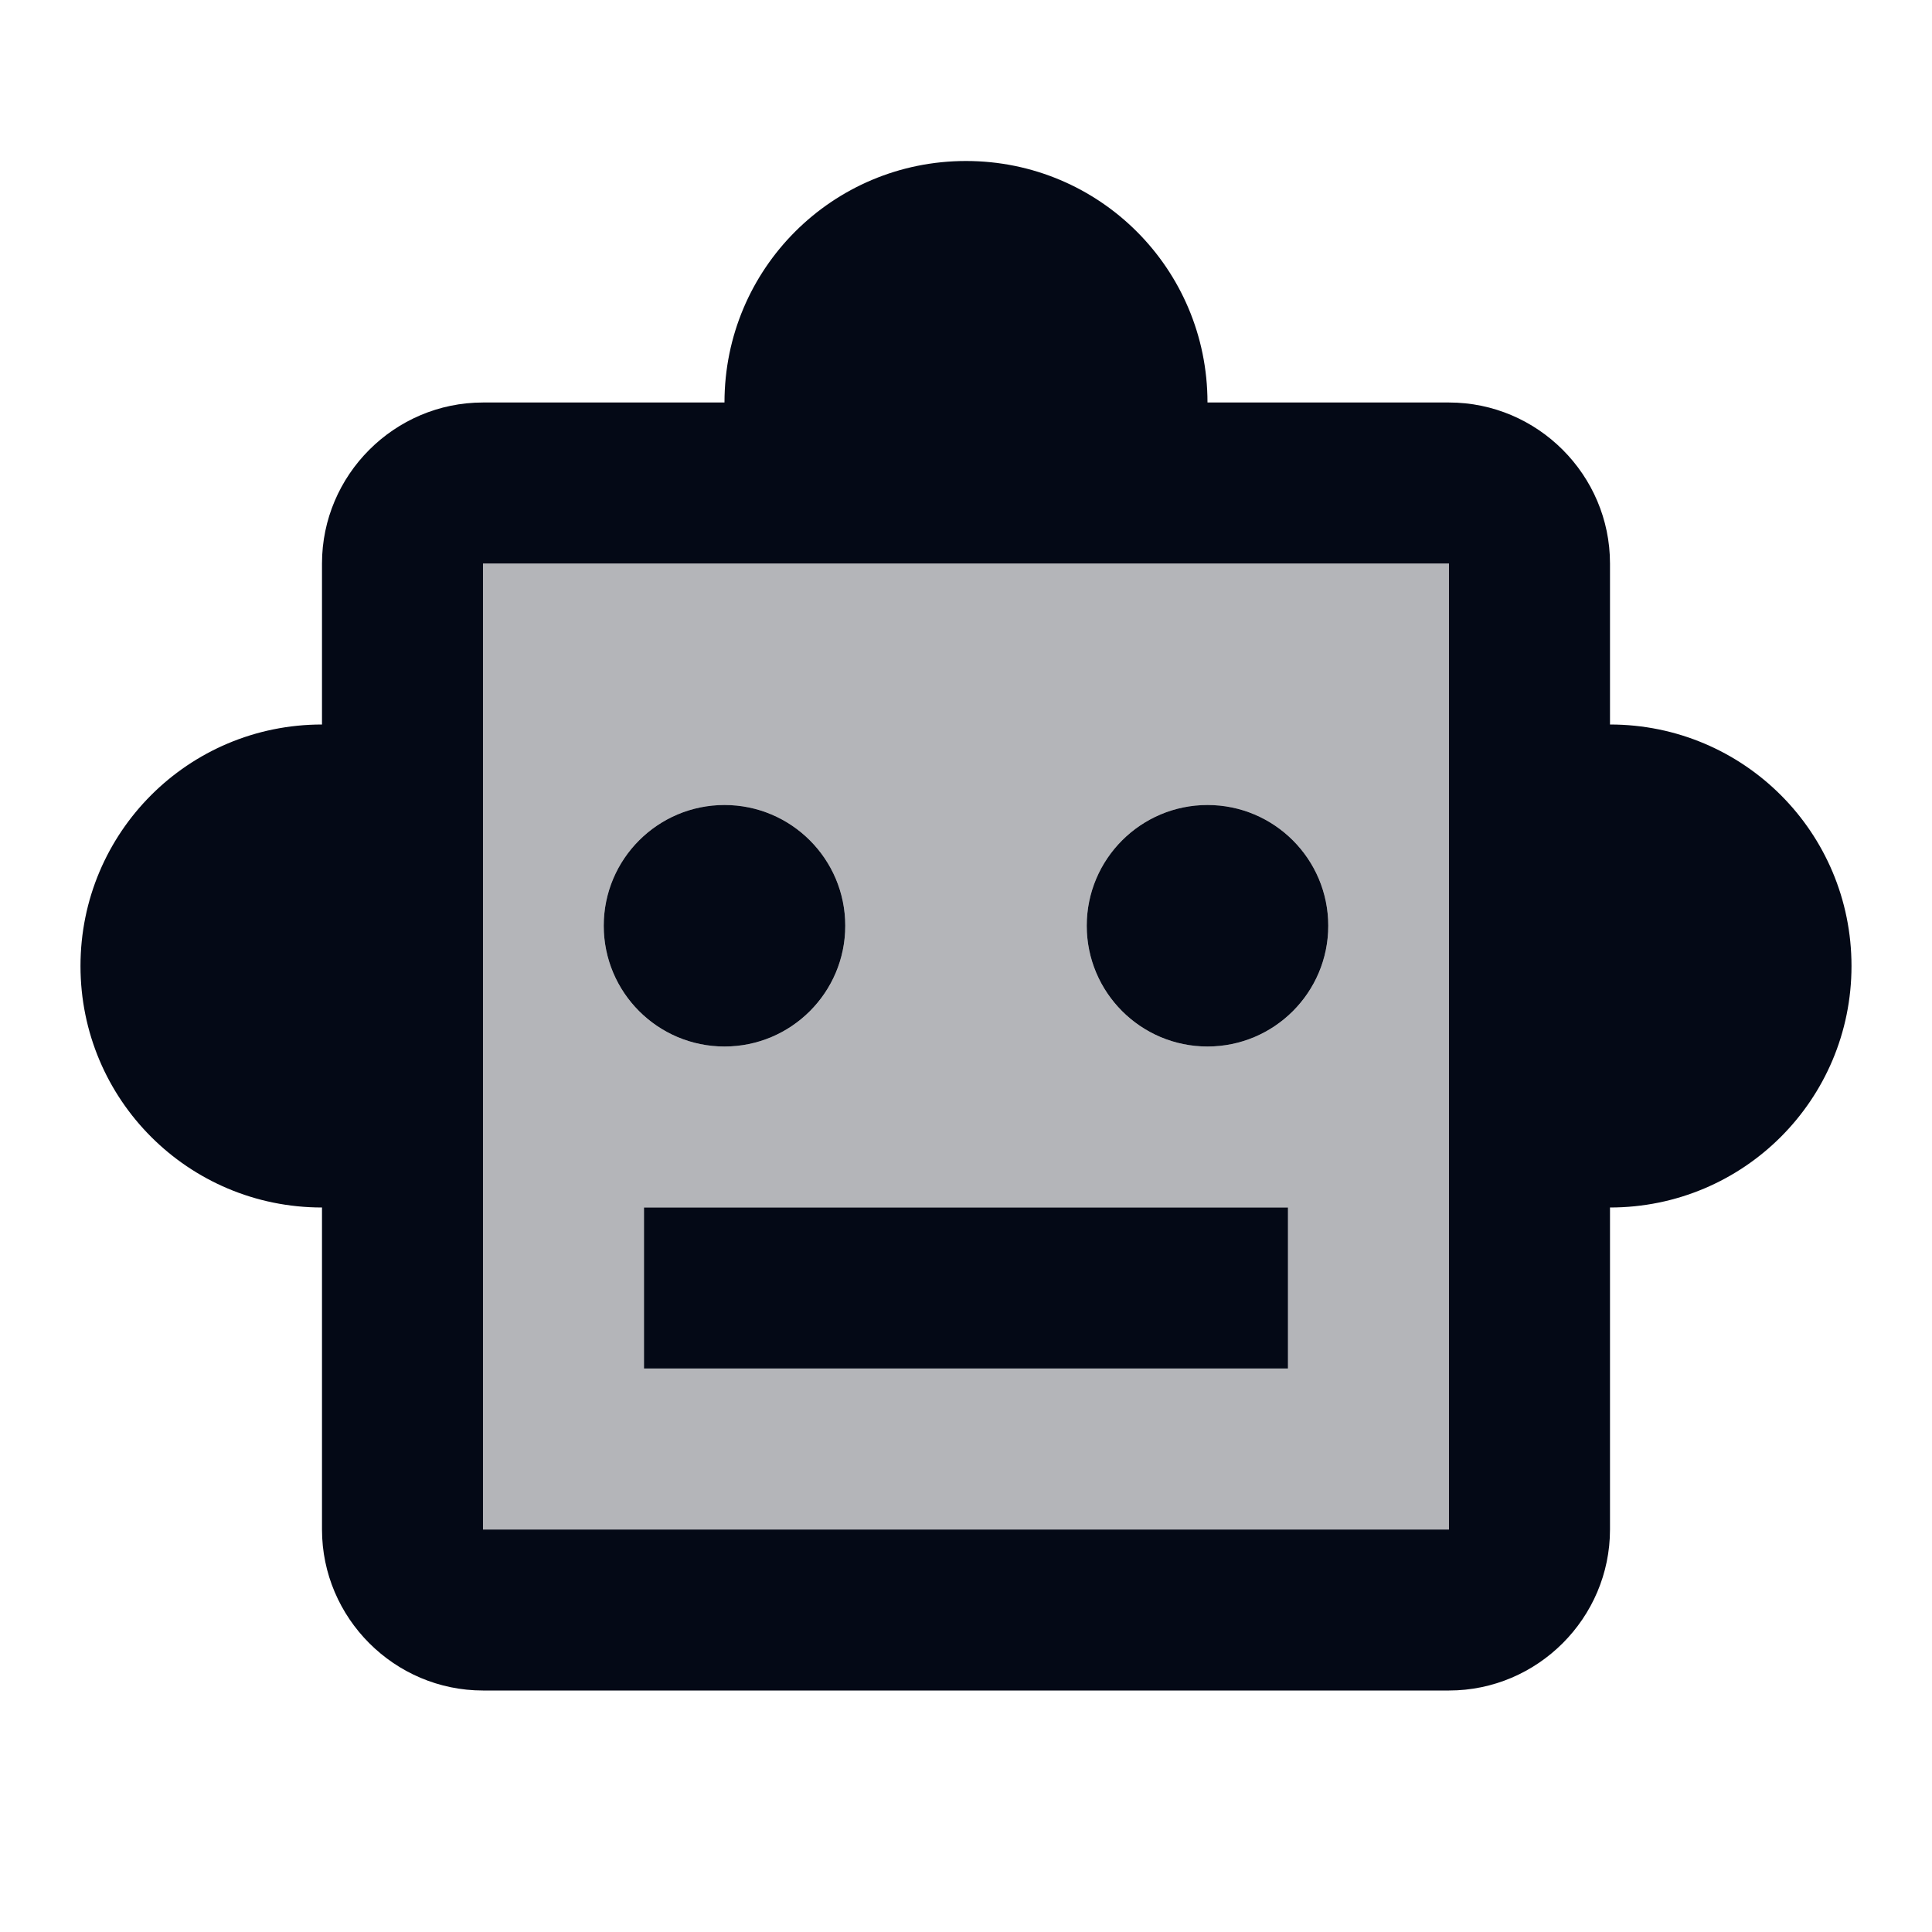
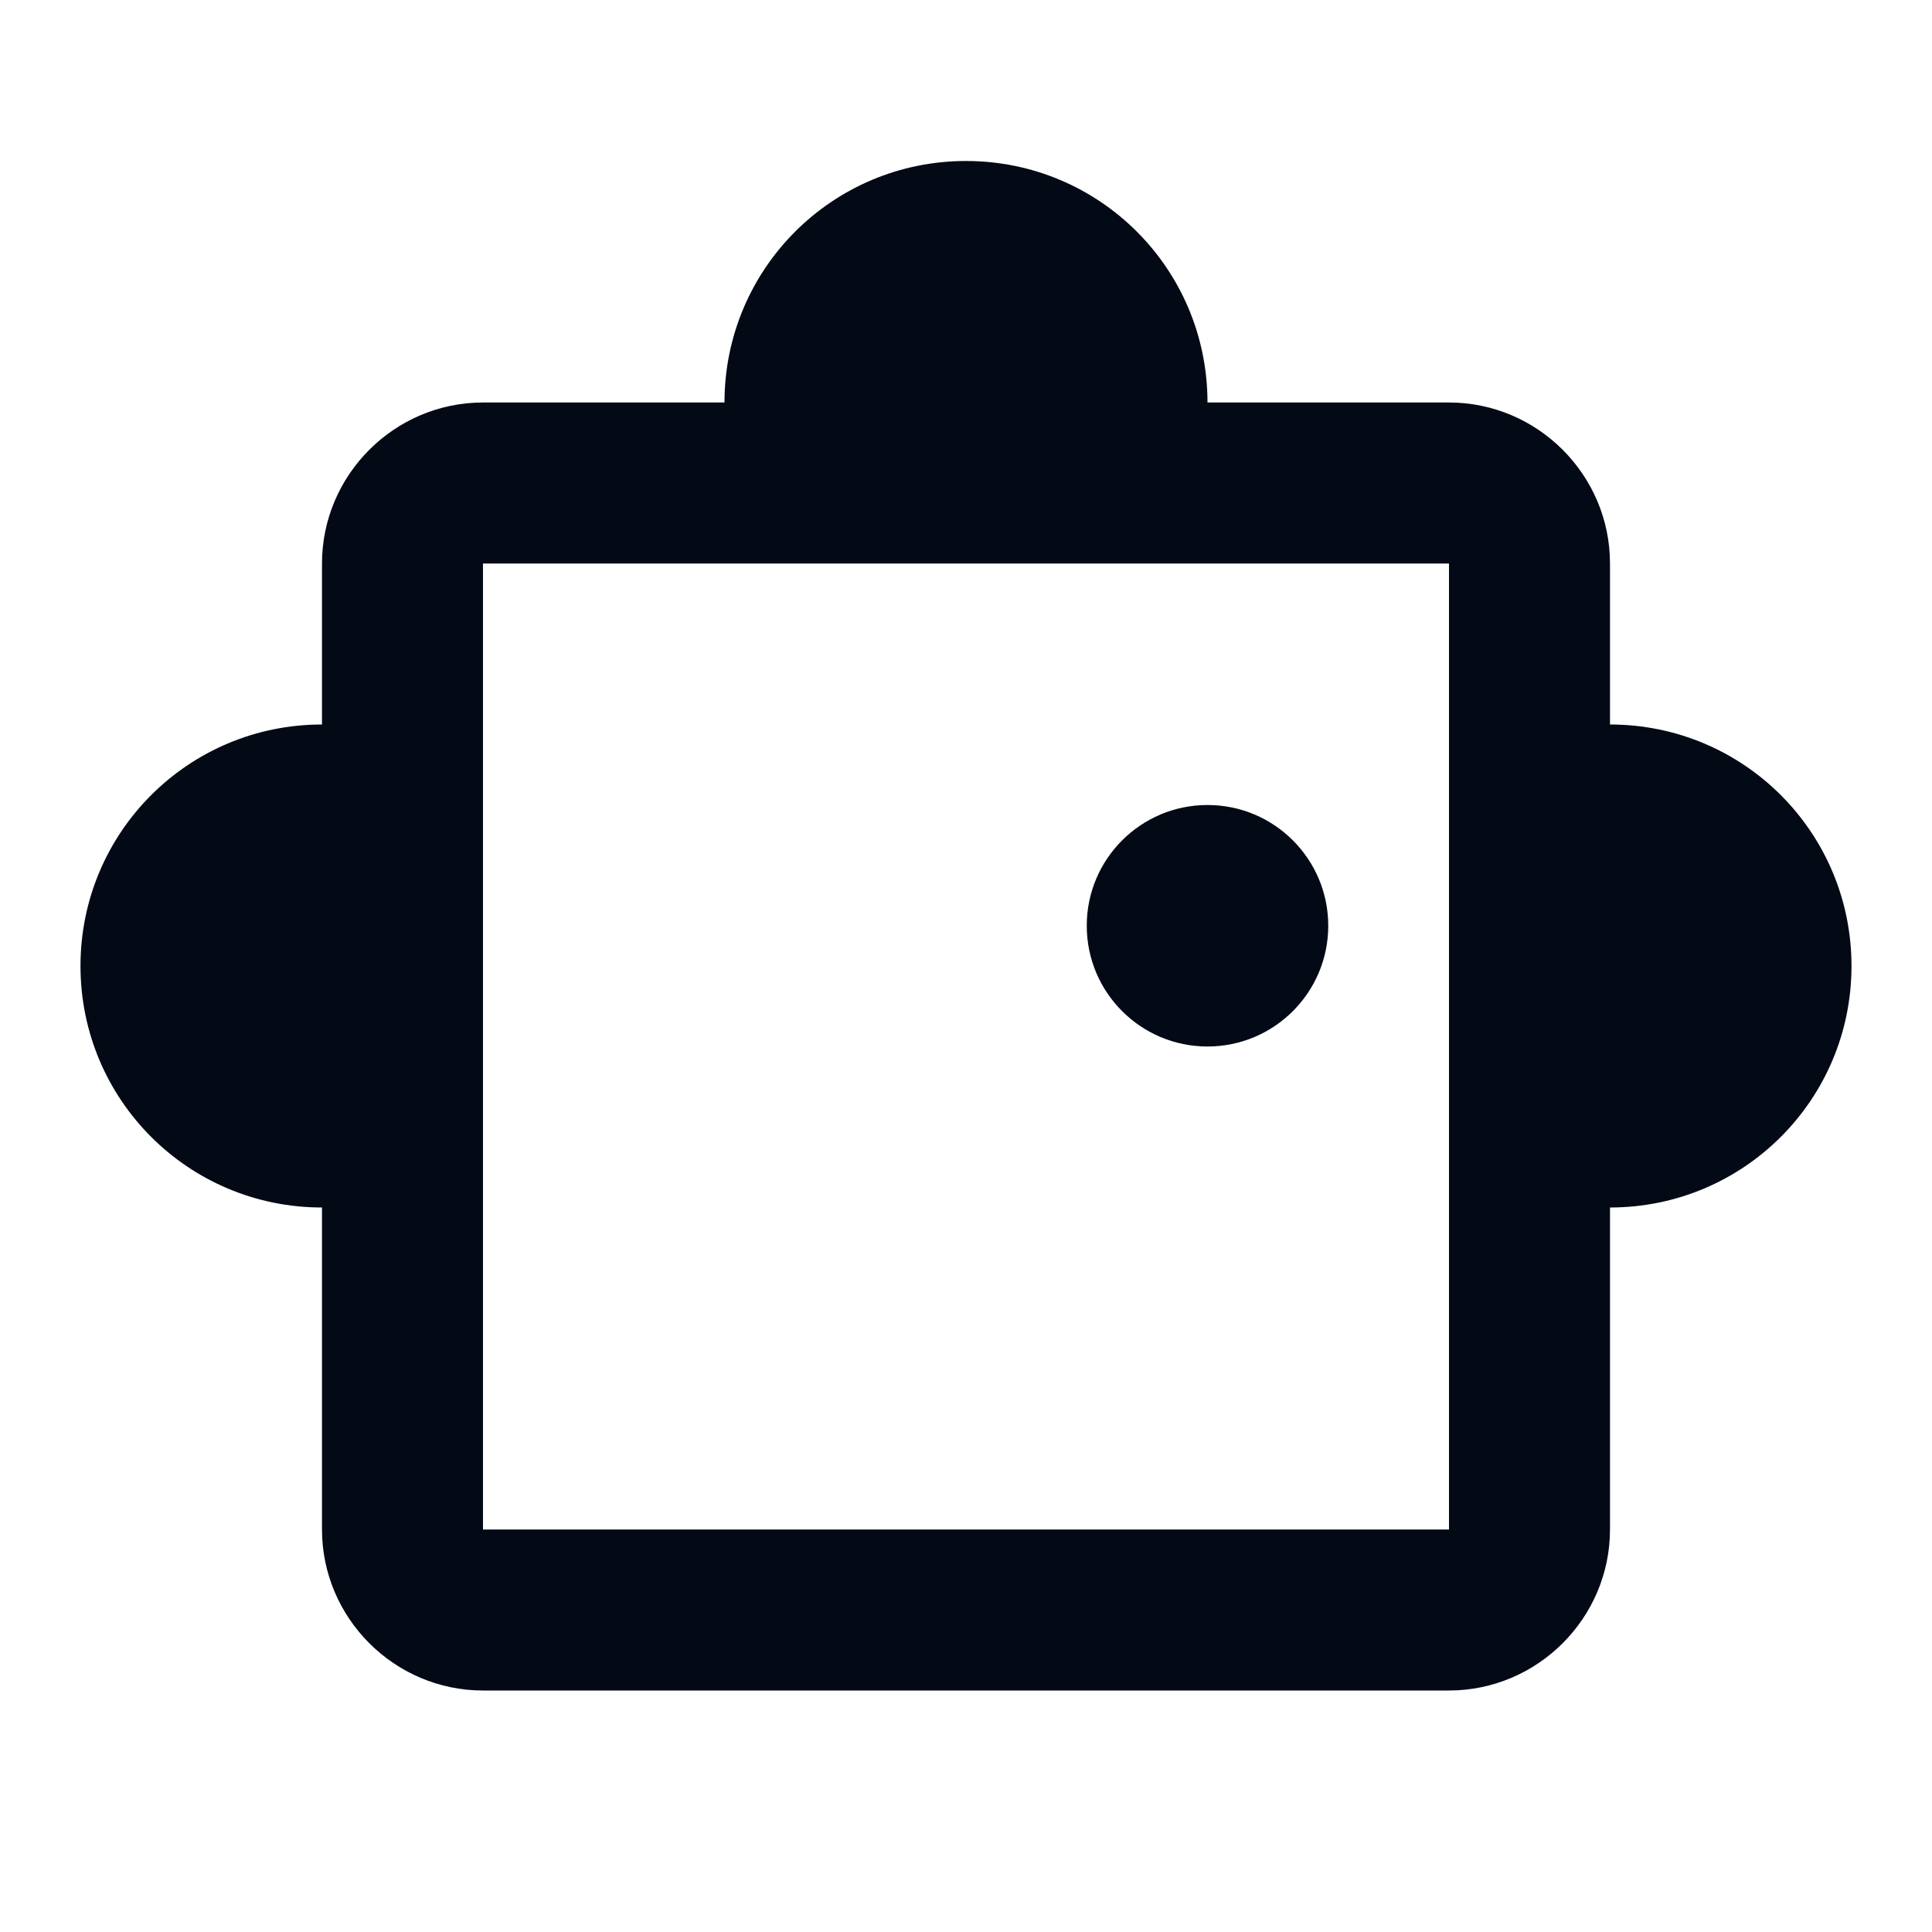
<svg xmlns="http://www.w3.org/2000/svg" width="160" height="160" viewBox="0 0 160 160" fill="none">
-   <path opacity="0.3" d="M120 46.667H40V126.667H120V46.667ZM50 76.667C50 71.133 54.467 66.667 60 66.667C65.533 66.667 70 71.133 70 76.667C70 82.2 65.533 86.667 60 86.667C54.467 86.667 50 82.2 50 76.667ZM106.667 113.333H53.333V100H106.667V113.333ZM100 86.667C94.467 86.667 90 82.2 90 76.667C90 71.133 94.467 66.667 100 66.667C105.533 66.667 110 71.133 110 76.667C110 82.2 105.533 86.667 100 86.667Z" fill="#040916" />
-   <path d="M106.665 100H53.332V113.333H106.665V100Z" fill="#040916" />
  <path d="M133.333 60V46.667C133.333 39.333 127.333 33.333 119.999 33.333H99.999C99.999 22.267 91.066 13.333 79.999 13.333C68.933 13.333 59.999 22.267 59.999 33.333H39.999C32.666 33.333 26.666 39.333 26.666 46.667V60C15.599 60 6.666 68.933 6.666 80C6.666 91.067 15.599 100 26.666 100V126.667C26.666 134 32.666 140 39.999 140H119.999C127.333 140 133.333 134 133.333 126.667V100C144.399 100 153.333 91.067 153.333 80C153.333 68.933 144.399 60 133.333 60ZM119.999 126.667H39.999V46.667H119.999V126.667Z" fill="#040916" />
  <path d="M100 86.667C105.523 86.667 110 82.189 110 76.667C110 71.144 105.523 66.667 100 66.667C94.477 66.667 90 71.144 90 76.667C90 82.189 94.477 86.667 100 86.667Z" fill="#040916" />
-   <path d="M60 86.667C65.523 86.667 70 82.189 70 76.667C70 71.144 65.523 66.667 60 66.667C54.477 66.667 50 71.144 50 76.667C50 82.189 54.477 86.667 60 86.667Z" fill="#040916" />
</svg>